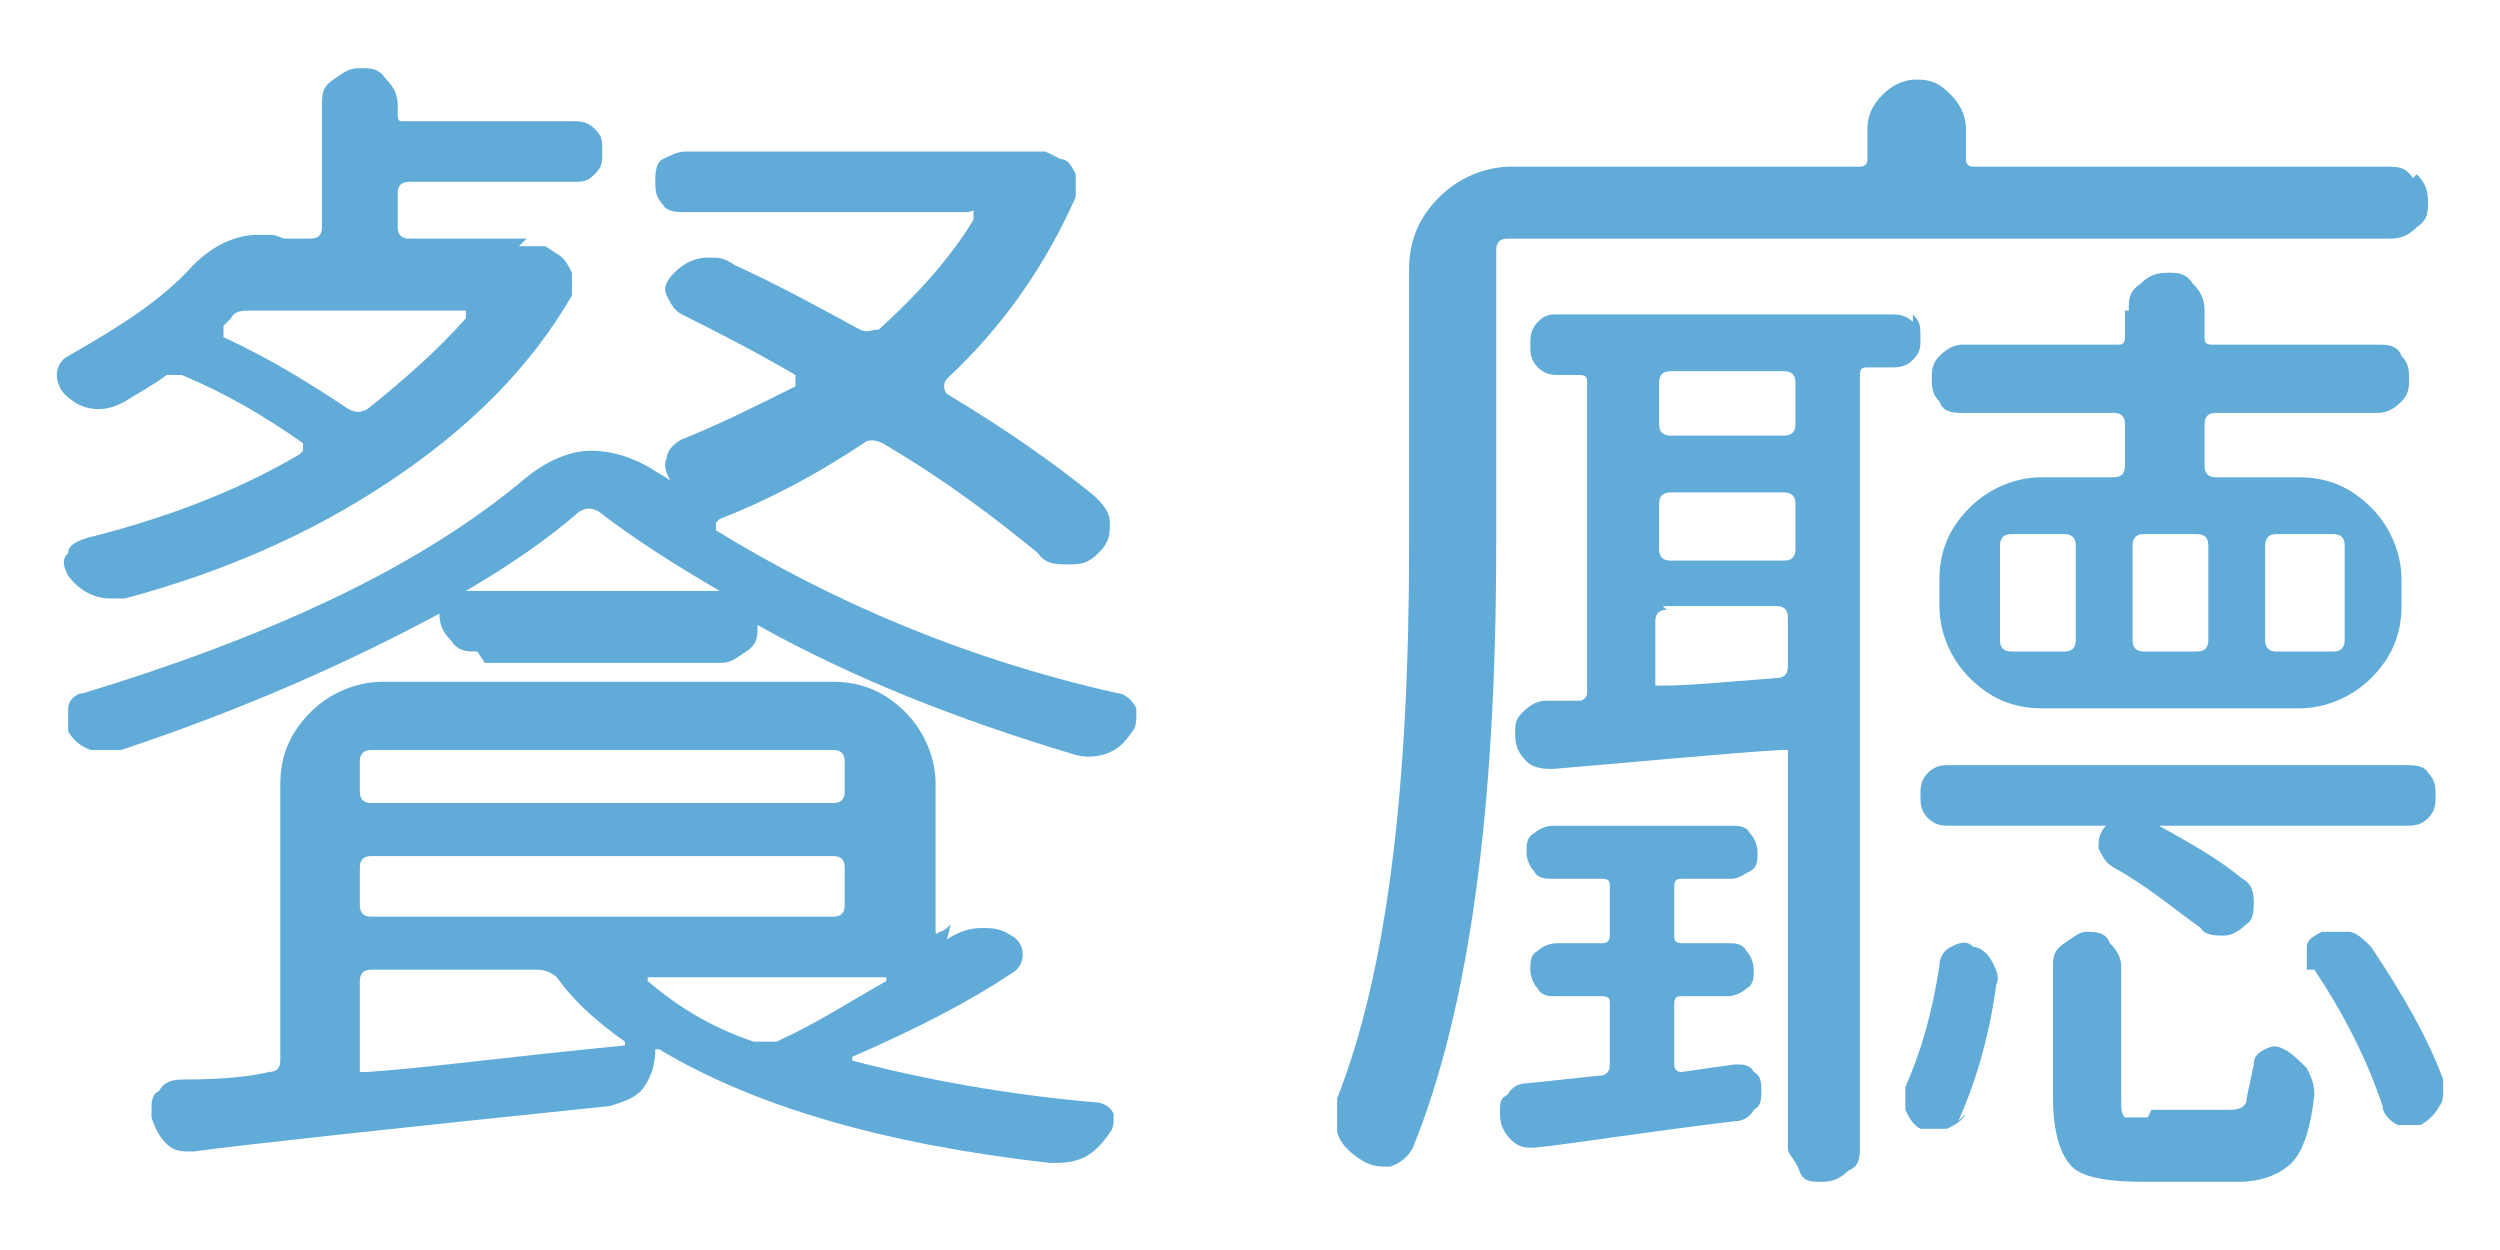
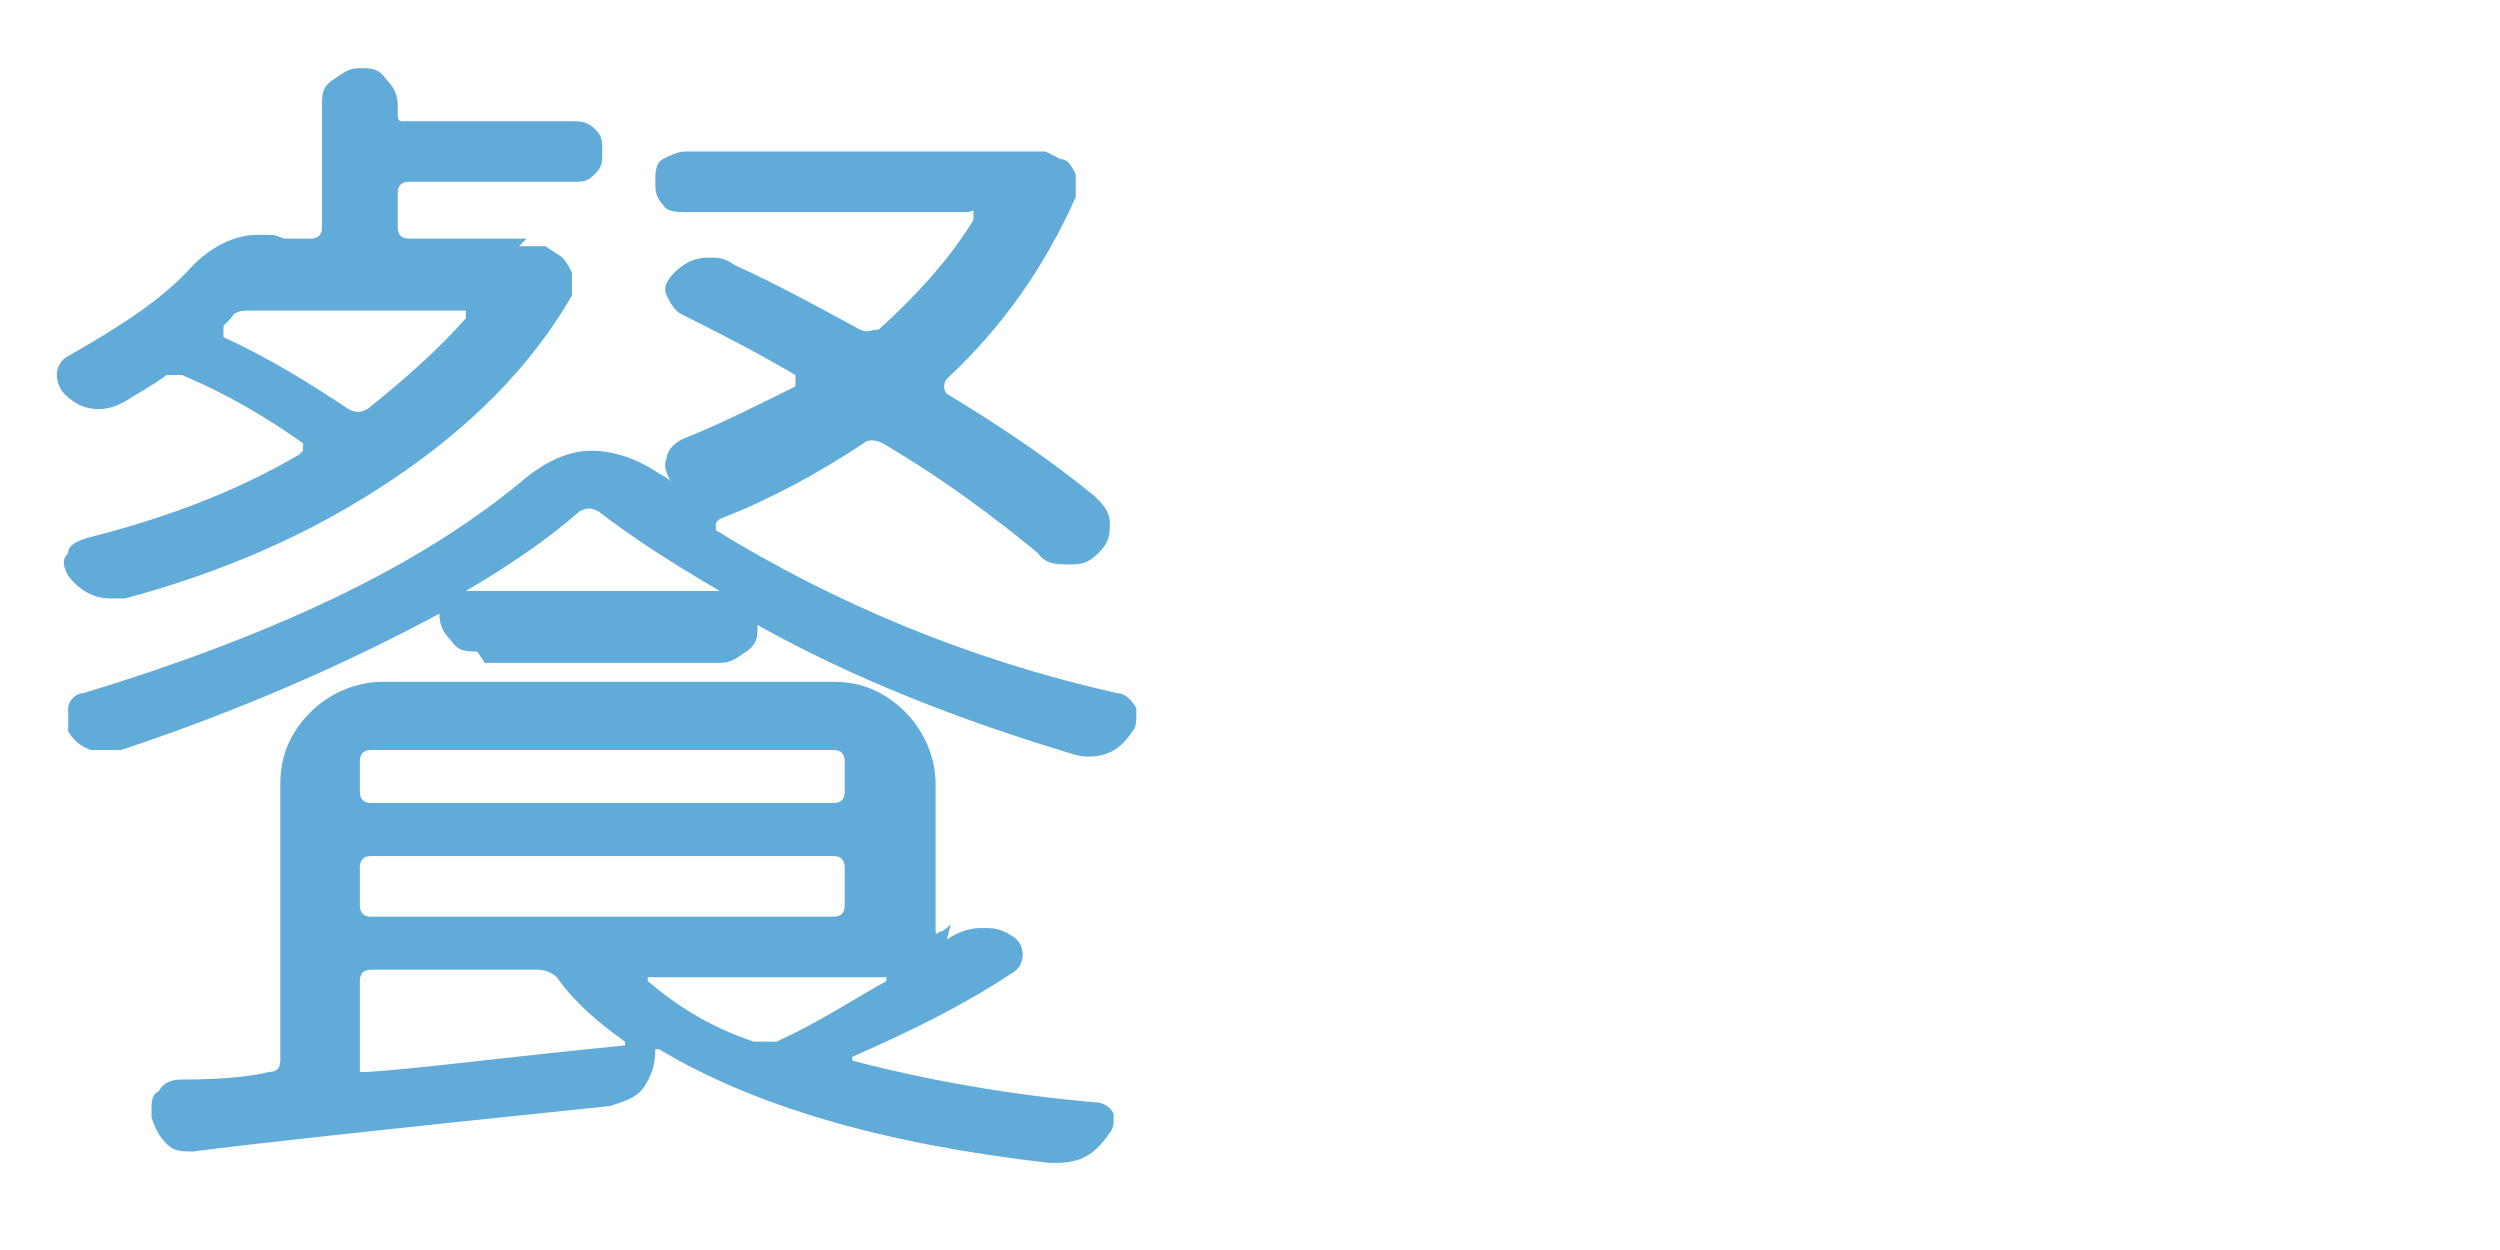
<svg xmlns="http://www.w3.org/2000/svg" id="_圖層_1" data-name=" 圖層 1" width="66" height="33" viewBox="0 0 66 33">
  <path d="M13.7,6.5h.7l.3.2c.2.1.3.3.4.5v.6c-1.1,1.9-2.7,3.5-4.8,4.9s-4.4,2.4-7,3.1h-.4c-.4,0-.8-.2-1.1-.6-.1-.2-.2-.4,0-.6,0-.2.2-.3.5-.4,2-.5,3.9-1.2,5.6-2.2l.1-.1v-.2c-1-.7-2-1.3-3.2-1.8h-.4c-.4.3-.8.5-1.1.7-.2.1-.4.2-.7.2s-.6-.1-.9-.4c-.1-.1-.2-.3-.2-.5s.1-.4.3-.5c1.4-.8,2.5-1.5,3.3-2.4.5-.5,1.1-.8,1.7-.8s.4,0,.7.1h.7c.2,0,.3-.1.3-.3v-3.2c0-.3,0-.5.3-.7s.4-.3.7-.3.5,0,.7.3c.2.2.3.4.3.7v.2c0,.1,0,.2.1.2h4.5c.2,0,.4,0,.6.2s.2.3.2.6,0,.4-.2.6-.3.2-.6.2h-4.3c-.2,0-.3.1-.3.3v.9c0,.2.1.3.3.3h3.1l-.2.2ZM12.6,17.2c-.3,0-.5,0-.7-.3-.2-.2-.3-.4-.3-.7s0-.1,0,0c-2.6,1.4-5.4,2.6-8.4,3.6h-.8c-.3-.1-.5-.3-.6-.5v-.6c0-.2.2-.4.4-.4,2.3-.7,4.5-1.5,6.6-2.5s3.8-2.1,5.1-3.2c.5-.4,1.1-.7,1.7-.7s1.2.2,1.8.6c0,0,.2.1.3.2h0c-.1-.2-.2-.4-.1-.6,0-.2.2-.4.4-.5,1-.4,2-.9,3-1.4v-.2c0-.2,0-.1,0-.1-1.2-.7-2.2-1.2-3-1.6-.2-.1-.3-.3-.4-.5s0-.4.2-.6c.3-.3.6-.4.9-.4s.4,0,.7.2c1.1.5,2.2,1.1,3.3,1.7.2.1.3,0,.5,0,1-.9,1.9-1.9,2.5-2.9v-.2c0-.1,0,0-.2,0h-7.4c-.2,0-.5,0-.6-.2-.2-.2-.2-.4-.2-.6s0-.5.2-.6.4-.2.6-.2h9.5l.4.2c.2,0,.3.2.4.4v.6c-.8,1.8-1.9,3.4-3.4,4.8-.1.1-.1.3,0,.4,1.5.9,2.8,1.8,3.9,2.7.2.2.4.4.4.7s0,.5-.3.8-.5.3-.8.3-.6,0-.8-.3c-1.1-.9-2.4-1.9-4.1-2.9-.2-.1-.4-.1-.5,0-1.2.8-2.5,1.5-3.8,2l-.1.1v.2c3.1,1.9,6.6,3.4,10.6,4.3.2,0,.4.2.5.4v.2c0,.1,0,.3-.1.4-.2.3-.4.5-.7.6-.3.1-.6.1-.9,0-3-.9-5.8-2-8.3-3.4h0c0,.3,0,.5-.3.7s-.4.3-.7.3h-6.2l-.2-.3ZM25,24.8c.3-.2.6-.3.9-.3s.5,0,.8.2c.2.1.3.3.3.5s-.1.4-.3.5c-1.2.8-2.6,1.5-4.2,2.2v.1h0c1.9.5,4.1.9,6.4,1.1.2,0,.4.1.5.3v.2s0,.2-.1.3c-.4.6-.8.8-1.4.8s-.1,0-.2,0c-4.4-.5-7.8-1.5-10.3-3h-.1c0,.4-.1.7-.3,1-.2.3-.6.4-.9.5-5.8.6-9.5,1-11,1.2-.3,0-.5,0-.7-.2s-.3-.4-.4-.7v-.2c0-.2,0-.4.2-.5.1-.2.3-.3.6-.3,1.2,0,1.9-.1,2.3-.2.2,0,.3-.1.3-.3v-7.3c0-.8.3-1.4.8-1.9s1.2-.8,1.9-.8h11.9c.8,0,1.4.3,1.9.8s.8,1.2.8,1.9v3.9q0,.1.1,0c.1,0,.2-.1.3-.2l-.1.4ZM12.3,8.3v-.1h-5.7c-.2,0-.4,0-.5.2l-.2.2v.2c0,.2,0,.1,0,.1,1.3.6,2.4,1.3,3.3,1.9.2.1.3.1.5,0,1-.8,1.9-1.6,2.6-2.4v-.1ZM22.3,20.1c0-.2-.1-.3-.3-.3h-12.2c-.2,0-.3.1-.3.3v.8c0,.2.1.3.3.3h12.2c.2,0,.3-.1.3-.3v-.8ZM9.5,23.9c0,.2.1.3.3.3h12.2c.2,0,.3-.1.3-.3v-1c0-.2-.1-.3-.3-.3h-12.2c-.2,0-.3.1-.3.3v1ZM9.8,25.6c-.2,0-.3.1-.3.3v2.4h.2c1.5-.1,3.7-.4,6.8-.7h0v-.1c-.7-.5-1.3-1-1.8-1.7-.1-.1-.3-.2-.5-.2,0,0-4.4,0-4.4,0ZM12.4,15.6h6.6c-1.2-.7-2.3-1.4-3.2-2.1-.2-.1-.3-.1-.5,0-.8.7-1.8,1.4-3,2.1h.1ZM23.4,25.8h-6.3v.1c.7.6,1.6,1.2,2.8,1.6h.6c1.1-.5,2-1.1,2.9-1.6v-.1Z" fill="#61abd8" />
-   <path d="M63.8,4.6c.2.2.3.4.3.7s0,.5-.3.7c-.2.2-.4.3-.7.3h-23.3c-.2,0-.3.1-.3.3v7.8c0,6.9-.7,12.2-2.2,15.9-.1.2-.3.4-.6.5-.3,0-.5,0-.8-.2s-.5-.4-.6-.7v-.9c1.3-3.3,1.9-8.1,1.9-14.6v-7.3c0-.8.3-1.4.8-1.9s1.2-.8,1.9-.8h9.2q.2,0,.2-.2v-.8c0-.3.1-.6.4-.9.2-.2.5-.4.9-.4s.6.1.9.4c.2.2.4.5.4.9v.8q0,.2.2.2h10.9c.3,0,.5,0,.7.3l.1-.1ZM44.2,28.1q0,.2.2.2l1.4-.2c.2,0,.4,0,.5.2.2.1.2.3.2.5s0,.4-.2.5c-.1.2-.3.3-.5.3-2.5.3-4.3.6-5.3.7-.2,0-.4,0-.6-.2-.2-.2-.3-.4-.3-.7s0-.4.2-.5c.1-.2.3-.3.5-.3l1.9-.2c.2,0,.3-.1.3-.3v-1.6c0-.1,0-.2-.2-.2h-1.2c-.2,0-.4,0-.5-.2-.1-.1-.2-.3-.2-.5s0-.4.2-.5c.1-.1.3-.2.5-.2h1.2q.2,0,.2-.2v-1.3c0-.1,0-.2-.2-.2h-1.3c-.2,0-.4,0-.5-.2-.1-.1-.2-.3-.2-.5s0-.4.2-.5c.1-.1.3-.2.5-.2h4.7c.2,0,.4,0,.5.2.1.1.2.3.2.5s0,.4-.2.5-.3.2-.5.2h-1.3c-.1,0-.2,0-.2.2v1.3c0,.1,0,.2.2.2h1.2c.2,0,.4,0,.5.2.1.1.2.3.2.5s0,.4-.2.5c-.1.1-.3.2-.5.2h-1.2c-.1,0-.2,0-.2.2v1.6ZM50.5,8.3c.2.2.2.3.2.6s0,.4-.2.6c-.2.2-.4.2-.6.2h-.6c-.1,0-.2,0-.2.2v20.4c0,.2,0,.5-.3.6-.2.2-.4.3-.7.3s-.5,0-.6-.3-.3-.4-.3-.6v-10.5h-.2c-1.6.1-3.6.3-6,.5-.2,0-.5,0-.7-.2s-.3-.4-.3-.7,0-.4.2-.6.4-.3.6-.3h.9c.1,0,.2-.1.2-.2v-8.2c0-.1,0-.2-.2-.2h-.5c-.2,0-.4,0-.6-.2-.2-.2-.2-.4-.2-.6s0-.4.2-.6.3-.2.6-.2h8.7c.2,0,.4,0,.6.2v-.2ZM47.1,11.5c.2,0,.3-.1.3-.3v-1.1c0-.2-.1-.3-.3-.3h-3c-.2,0-.3.1-.3.3v1.1c0,.2.1.3.3.3h3ZM47.1,14.8c.2,0,.3-.1.3-.3v-1.2c0-.2-.1-.3-.3-.3h-3c-.2,0-.3.1-.3.3v1.2c0,.2.1.3.3.3h3ZM44,16.1c-.2,0-.3.1-.3.3v1.7h.2c.7,0,1.7-.1,3-.2.2,0,.3-.1.3-.3v-1.3c0-.2-.1-.3-.3-.3h-3l.1.1ZM51.9,29.4c-.1.2-.3.3-.5.4h-.7c-.2-.1-.3-.3-.4-.5v-.6c.4-.9.7-1.9.9-3.2,0-.2.1-.4.3-.5s.4-.2.6,0c.2,0,.4.2.5.4.1.2.2.4.1.6-.2,1.5-.6,2.7-1,3.6l.2-.2ZM63.5,20.2c.2,0,.5,0,.6.2.2.2.2.4.2.6s0,.4-.2.6-.4.2-.6.2h-6.5c.9.5,1.6.9,2.2,1.4.2.1.3.3.3.6,0,.2,0,.5-.2.6-.2.2-.4.3-.6.3s-.5,0-.6-.2c-.7-.5-1.4-1.1-2.3-1.6-.2-.1-.3-.3-.4-.5,0-.2,0-.4.2-.6h-4.1c-.2,0-.4,0-.6-.2-.2-.2-.2-.4-.2-.6s0-.4.2-.6.4-.2.6-.2h12.1-.1ZM56.2,8.2c0-.3,0-.5.3-.7.2-.2.4-.3.7-.3s.5,0,.7.3c.2.2.3.4.3.7v.7c0,.1,0,.2.2.2h4.4c.2,0,.5,0,.6.3.2.2.2.4.2.6s0,.4-.2.6c-.2.2-.4.3-.6.3h-4.3c-.2,0-.3.1-.3.3v1.1c0,.2.1.3.3.3h2.2c.8,0,1.4.3,1.9.8s.8,1.2.8,1.9v.7c0,.8-.3,1.4-.8,1.9s-1.2.8-1.9.8h-6.8c-.8,0-1.4-.3-1.9-.8s-.8-1.2-.8-1.9v-.7c0-.8.3-1.4.8-1.9s1.2-.8,1.9-.8h1.9c.2,0,.3-.1.3-.3v-1.1c0-.2-.1-.3-.3-.3h-4c-.2,0-.5,0-.6-.3-.2-.2-.2-.4-.2-.6s0-.4.2-.6c.2-.2.4-.3.6-.3h4.1c.1,0,.2,0,.2-.2v-.7h.1ZM54.5,17.2c.2,0,.3-.1.3-.3v-2.5c0-.2-.1-.3-.3-.3h-1.4c-.2,0-.3.1-.3.3v2.5c0,.2.1.3.3.3h1.4ZM56.8,29.3h2c.2,0,.4,0,.5-.2,0-.1.1-.5.2-1,0-.2.1-.3.3-.4s.3-.1.5,0,.4.3.6.5c.1.2.2.4.2.7-.1.9-.3,1.5-.6,1.8s-.8.5-1.4.5h-2.5c-.9,0-1.6-.1-1.9-.4-.3-.3-.5-.9-.5-1.8v-3.5c0-.2,0-.4.3-.6s.4-.3.6-.3.5,0,.6.3c.2.2.3.4.3.6v3.5c0,.3,0,.4.1.5h.6l.1-.2ZM58,17.2c.2,0,.3-.1.3-.3v-2.5c0-.2-.1-.3-.3-.3h-1.4c-.2,0-.3.1-.3.3v2.5c0,.2.1.3.3.3h1.4ZM60.1,14.1c-.2,0-.3.1-.3.3v2.5c0,.2.1.3.3.3h1.5c.2,0,.3-.1.3-.3v-2.5c0-.2-.1-.3-.3-.3h-1.5ZM60.9,25.6v-.6c0-.2.2-.3.4-.4h.7c.2,0,.4.2.6.4.8,1.2,1.5,2.4,1.9,3.5v.3c0,.1,0,.3-.1.4-.1.2-.3.4-.5.5h-.6c-.2-.1-.4-.3-.4-.5-.4-1.2-1-2.4-1.8-3.6h-.2Z" fill="#61abd8" />
</svg>